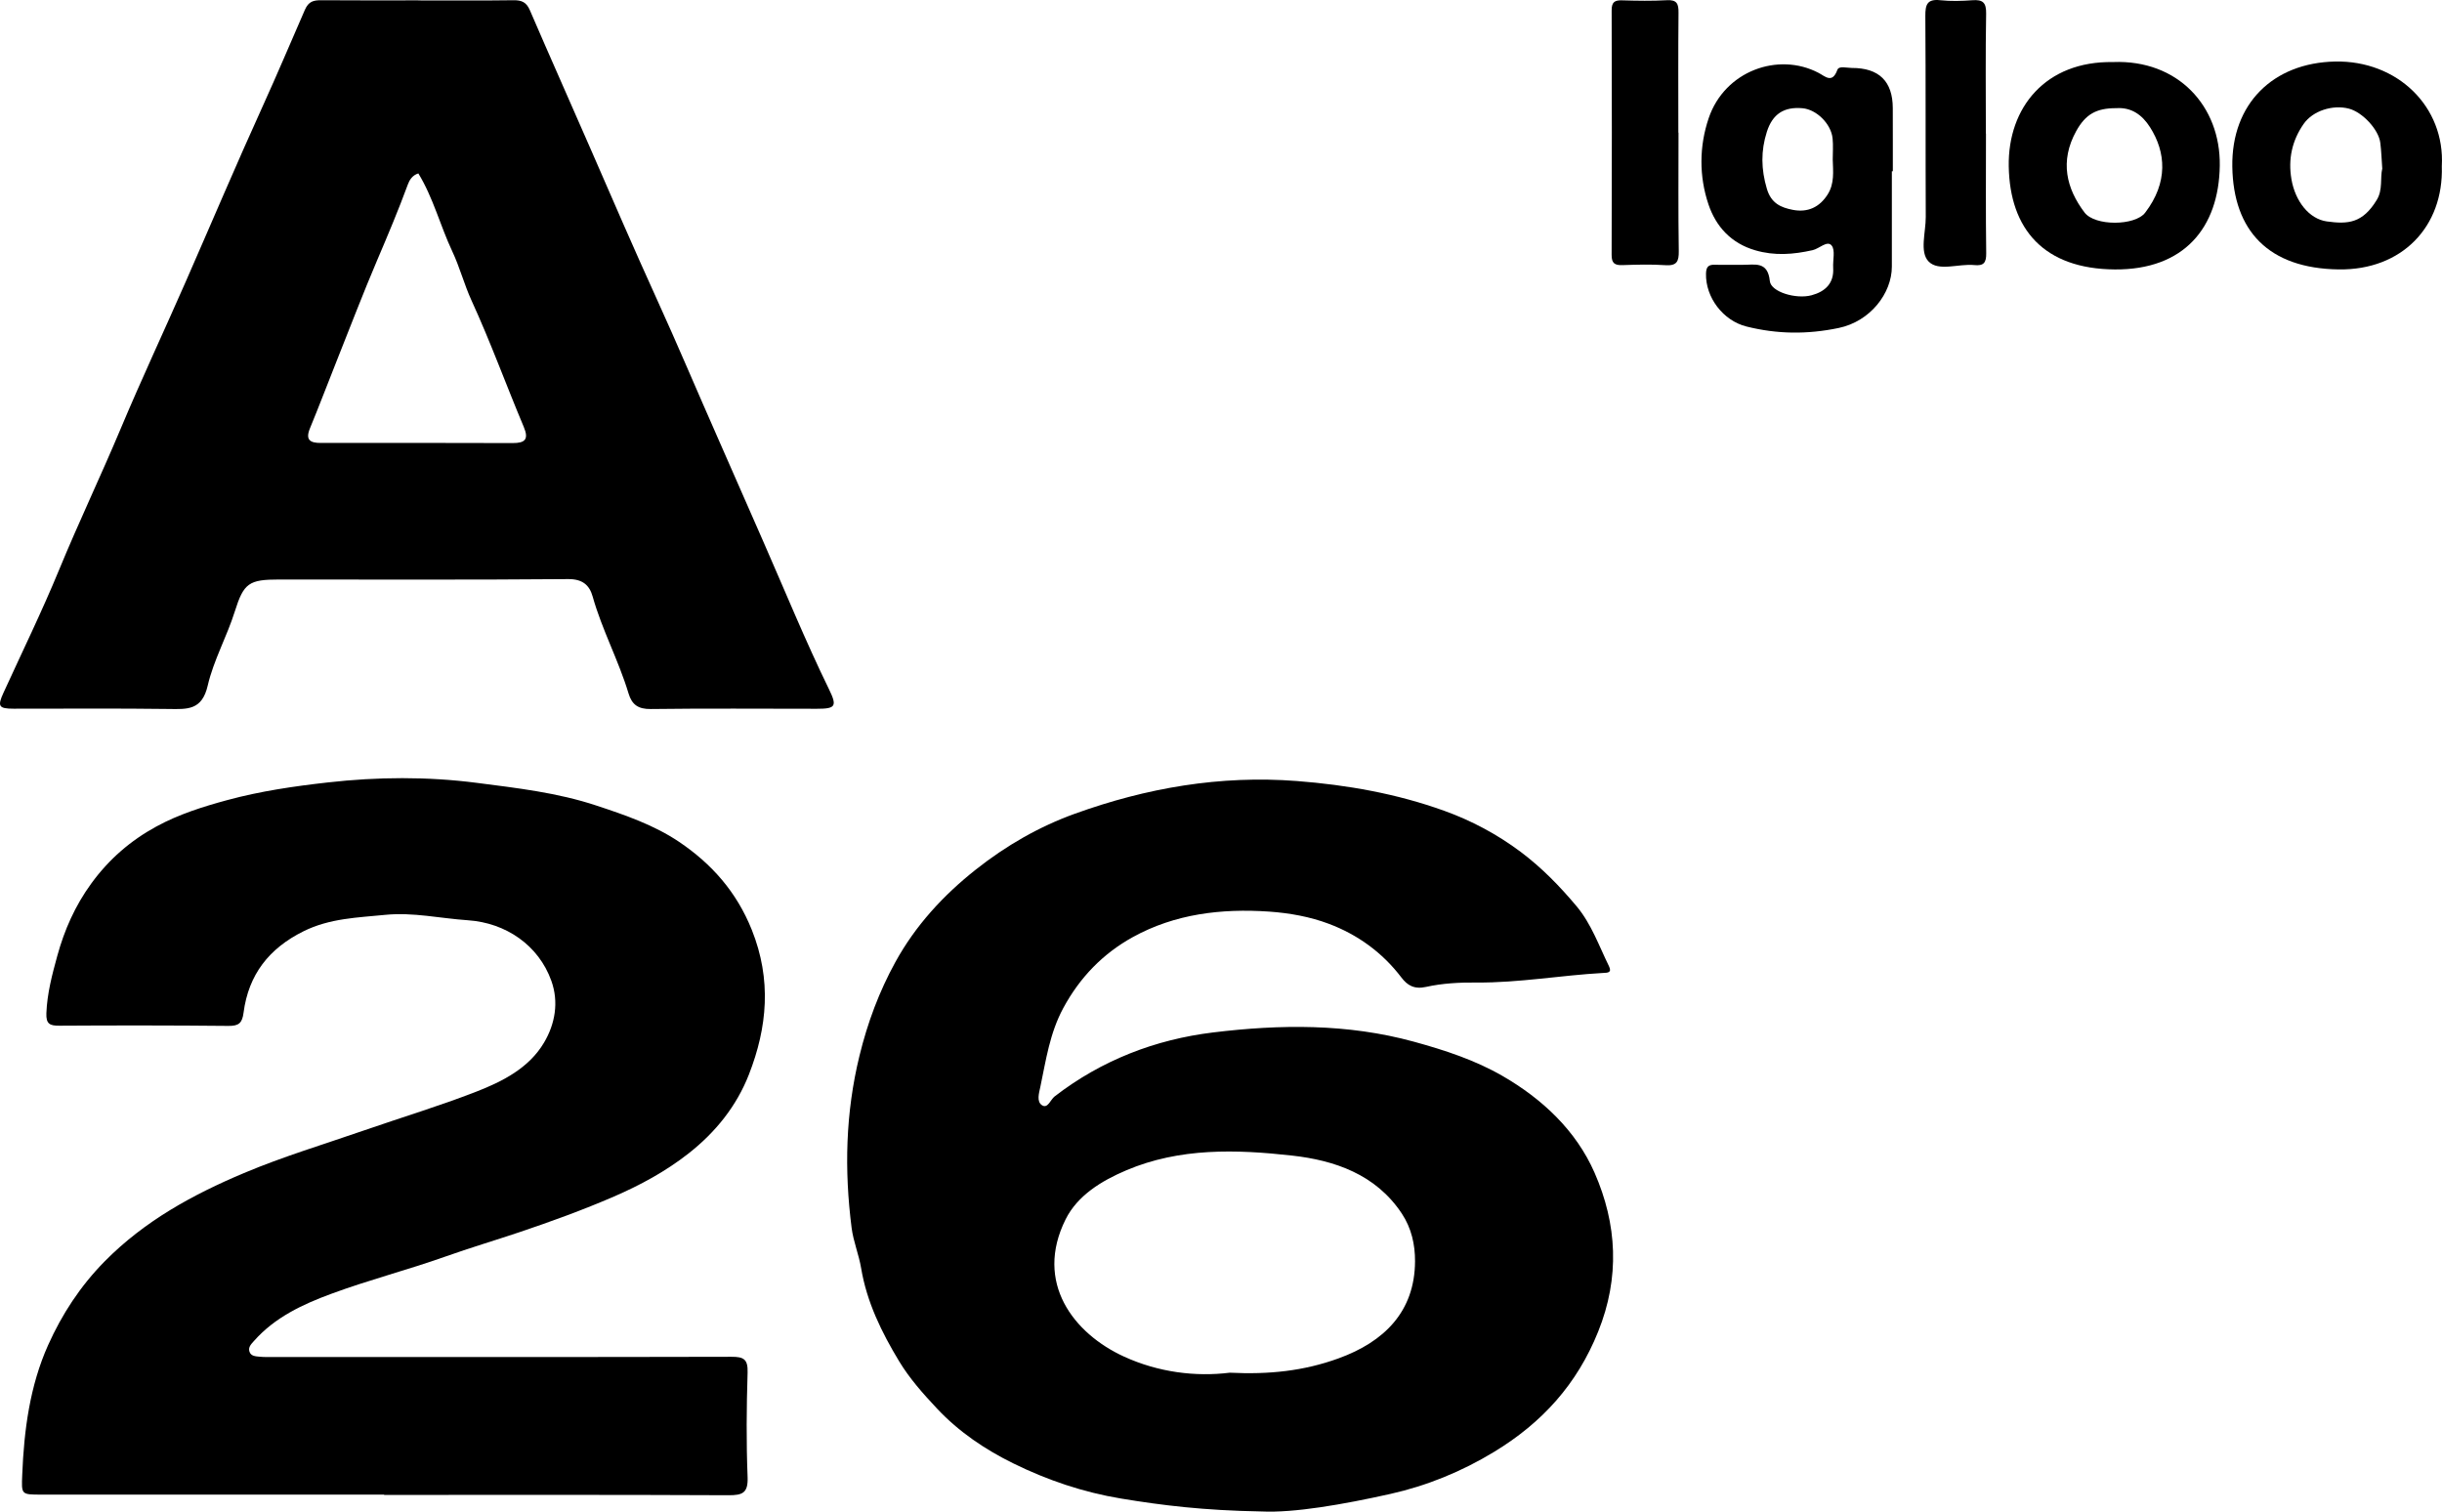
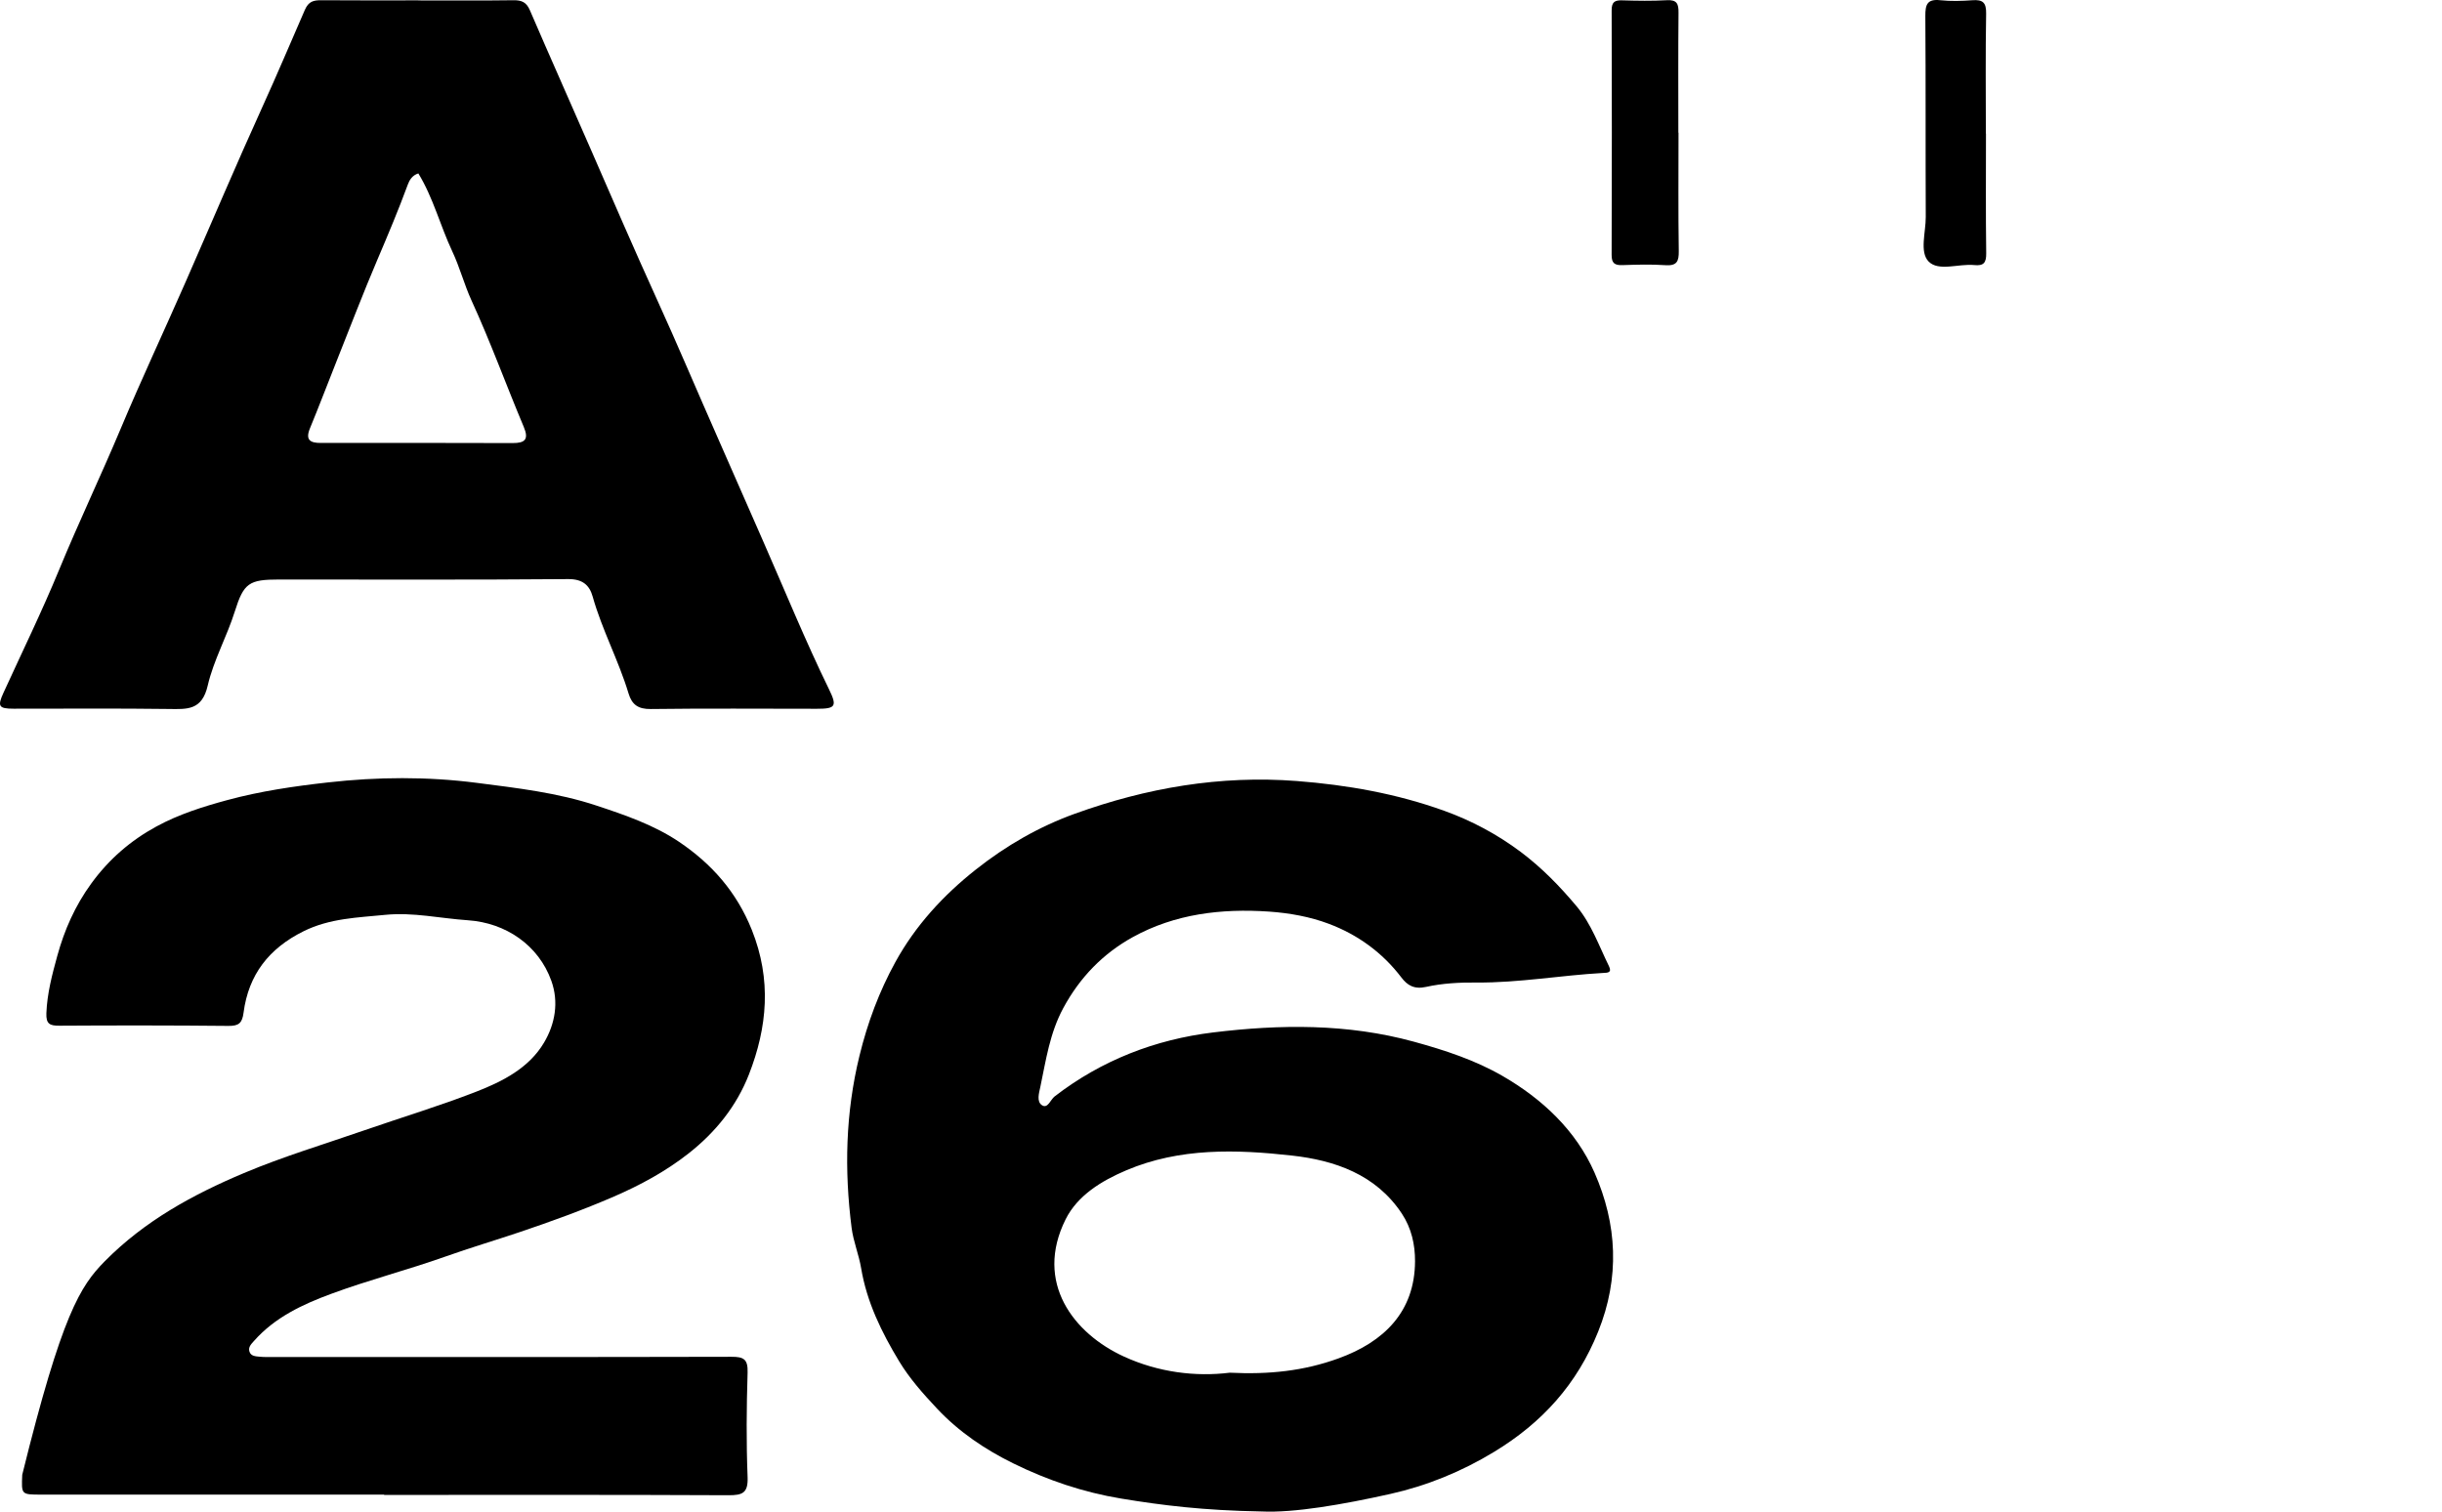
<svg xmlns="http://www.w3.org/2000/svg" width="105" height="65" viewBox="0 0 105 65" fill="none">
  <g id="Logo" clip-path="url(#clip0_3_549)">
    <g id="a2PDQk">
      <g id="Group">
        <path id="Vector" d="M54.248 64.993C51.73 64.949 49.972 64.729 48.211 64.439C46.571 64.168 45.024 63.643 43.56 62.921C42.359 62.329 41.235 61.576 40.289 60.568C39.689 59.928 39.114 59.283 38.662 58.537C37.907 57.289 37.27 55.992 37.026 54.528C36.928 53.944 36.691 53.381 36.617 52.796C36.301 50.311 36.353 47.858 36.957 45.391C37.305 43.967 37.805 42.632 38.496 41.374C39.357 39.806 40.555 38.499 41.967 37.384C43.261 36.361 44.677 35.546 46.214 34.991C49.293 33.879 52.467 33.33 55.76 33.584C57.931 33.752 60.061 34.129 62.104 34.866C63.266 35.285 64.367 35.869 65.38 36.627C66.295 37.312 67.076 38.116 67.796 38.977C68.422 39.726 68.753 40.672 69.182 41.547C69.323 41.837 69.112 41.827 68.932 41.837C67.112 41.938 65.309 42.264 63.478 42.249C62.756 42.242 62.017 42.281 61.316 42.437C60.807 42.55 60.514 42.37 60.258 42.034C59.44 40.957 58.373 40.188 57.135 39.723C56.328 39.419 55.448 39.26 54.572 39.199C52.523 39.058 50.52 39.295 48.707 40.296C47.435 40.999 46.437 42.017 45.72 43.344C45.136 44.425 44.975 45.579 44.733 46.731C44.677 46.998 44.558 47.372 44.808 47.528C45.052 47.681 45.169 47.285 45.345 47.148C47.361 45.589 49.679 44.697 52.16 44.395C55.039 44.045 57.929 44.008 60.794 44.793C62.132 45.16 63.434 45.588 64.612 46.27C66.315 47.255 67.766 48.612 68.562 50.427C69.532 52.639 69.657 54.928 68.716 57.263C67.807 59.522 66.315 61.17 64.252 62.425C62.847 63.28 61.34 63.891 59.782 64.239C57.734 64.696 55.642 65.059 54.25 64.993H54.248ZM52.876 59.026C54.571 59.11 56.062 58.951 57.548 58.412C59.522 57.698 60.833 56.394 60.843 54.236C60.846 53.517 60.69 52.812 60.276 52.185C59.155 50.492 57.376 49.893 55.556 49.69C53.168 49.423 50.728 49.345 48.423 50.325C47.36 50.777 46.331 51.404 45.819 52.431C44.464 55.146 46.159 57.342 48.333 58.335C49.803 59.007 51.401 59.21 52.877 59.026H52.876Z" fill="black" />
-         <path id="Vector_2" d="M16.515 64.268C11.603 64.268 6.689 64.268 1.776 64.268C0.904 64.268 0.922 64.268 0.956 63.415C1.032 61.495 1.284 59.59 2.069 57.839C2.66 56.52 3.451 55.303 4.502 54.237C6.218 52.498 8.291 51.367 10.485 50.443C12.172 49.732 13.935 49.203 15.667 48.603C17.271 48.047 18.902 47.556 20.483 46.94C21.619 46.498 22.749 45.921 23.394 44.829C23.864 44.035 24.037 43.096 23.706 42.174C23.157 40.643 21.75 39.681 20.117 39.571C18.935 39.491 17.759 39.22 16.571 39.338C15.38 39.457 14.181 39.484 13.052 40.044C11.561 40.782 10.685 41.915 10.473 43.543C10.414 43.998 10.264 44.118 9.822 44.114C7.398 44.09 4.975 44.09 2.552 44.105C2.142 44.107 1.976 44.033 1.994 43.567C2.027 42.718 2.241 41.914 2.462 41.107C2.77 39.984 3.229 38.946 3.926 37.989C4.684 36.947 5.616 36.142 6.728 35.537C7.687 35.015 8.729 34.686 9.78 34.402C11.197 34.018 12.648 33.807 14.103 33.644C16.233 33.404 18.374 33.389 20.495 33.662C22.225 33.886 23.962 34.081 25.647 34.64C26.893 35.052 28.133 35.48 29.207 36.205C30.594 37.142 31.671 38.348 32.326 39.985C33.181 42.124 32.997 44.168 32.2 46.207C31.668 47.567 30.766 48.688 29.604 49.6C28.622 50.371 27.531 50.96 26.404 51.449C25.071 52.026 23.702 52.524 22.319 52.989C21.267 53.343 20.199 53.659 19.151 54.032C17.529 54.608 15.854 55.038 14.24 55.635C13.017 56.086 11.82 56.643 10.922 57.66C10.799 57.799 10.668 57.923 10.724 58.113C10.785 58.318 10.99 58.321 11.161 58.338C11.357 58.358 11.556 58.352 11.754 58.352C18.32 58.352 24.885 58.358 31.451 58.342C31.981 58.34 32.162 58.448 32.145 59.018C32.098 60.516 32.086 62.018 32.145 63.516C32.171 64.198 31.929 64.298 31.322 64.295C26.387 64.271 21.451 64.282 16.517 64.282C16.517 64.277 16.517 64.273 16.517 64.269L16.515 64.268Z" fill="black" />
+         <path id="Vector_2" d="M16.515 64.268C11.603 64.268 6.689 64.268 1.776 64.268C0.904 64.268 0.922 64.268 0.956 63.415C2.66 56.52 3.451 55.303 4.502 54.237C6.218 52.498 8.291 51.367 10.485 50.443C12.172 49.732 13.935 49.203 15.667 48.603C17.271 48.047 18.902 47.556 20.483 46.94C21.619 46.498 22.749 45.921 23.394 44.829C23.864 44.035 24.037 43.096 23.706 42.174C23.157 40.643 21.75 39.681 20.117 39.571C18.935 39.491 17.759 39.22 16.571 39.338C15.38 39.457 14.181 39.484 13.052 40.044C11.561 40.782 10.685 41.915 10.473 43.543C10.414 43.998 10.264 44.118 9.822 44.114C7.398 44.09 4.975 44.09 2.552 44.105C2.142 44.107 1.976 44.033 1.994 43.567C2.027 42.718 2.241 41.914 2.462 41.107C2.77 39.984 3.229 38.946 3.926 37.989C4.684 36.947 5.616 36.142 6.728 35.537C7.687 35.015 8.729 34.686 9.78 34.402C11.197 34.018 12.648 33.807 14.103 33.644C16.233 33.404 18.374 33.389 20.495 33.662C22.225 33.886 23.962 34.081 25.647 34.64C26.893 35.052 28.133 35.48 29.207 36.205C30.594 37.142 31.671 38.348 32.326 39.985C33.181 42.124 32.997 44.168 32.2 46.207C31.668 47.567 30.766 48.688 29.604 49.6C28.622 50.371 27.531 50.96 26.404 51.449C25.071 52.026 23.702 52.524 22.319 52.989C21.267 53.343 20.199 53.659 19.151 54.032C17.529 54.608 15.854 55.038 14.24 55.635C13.017 56.086 11.82 56.643 10.922 57.66C10.799 57.799 10.668 57.923 10.724 58.113C10.785 58.318 10.99 58.321 11.161 58.338C11.357 58.358 11.556 58.352 11.754 58.352C18.32 58.352 24.885 58.358 31.451 58.342C31.981 58.34 32.162 58.448 32.145 59.018C32.098 60.516 32.086 62.018 32.145 63.516C32.171 64.198 31.929 64.298 31.322 64.295C26.387 64.271 21.451 64.282 16.517 64.282C16.517 64.277 16.517 64.273 16.517 64.269L16.515 64.268Z" fill="black" />
        <path id="Vector_3" d="M17.982 0.018C19.348 0.018 20.714 0.029 22.08 0.01C22.432 0.006 22.635 0.094 22.783 0.439C23.643 2.438 24.533 4.424 25.401 6.419C26.33 8.551 27.252 10.687 28.216 12.805C29.128 14.804 29.98 16.832 30.87 18.844C31.52 20.315 32.162 21.791 32.81 23.263C33.746 25.393 34.625 27.548 35.646 29.64C36.006 30.377 35.923 30.477 35.121 30.477C32.741 30.477 30.362 30.457 27.982 30.488C27.444 30.495 27.172 30.304 27.026 29.819C26.599 28.399 25.886 27.085 25.483 25.652C25.346 25.162 25.05 24.897 24.432 24.901C20.291 24.937 16.148 24.919 12.006 24.919C10.703 24.919 10.481 25.068 10.096 26.292C9.756 27.375 9.183 28.39 8.931 29.481C8.685 30.547 8.055 30.497 7.259 30.486C5.034 30.456 2.808 30.476 0.584 30.474C-0.055 30.474 -0.116 30.37 0.146 29.797C0.952 28.034 1.805 26.29 2.543 24.498C3.382 22.462 4.331 20.476 5.184 18.446C6.08 16.311 7.064 14.216 7.993 12.096C9.096 9.581 10.166 7.052 11.303 4.551C11.924 3.185 12.509 1.799 13.11 0.421C13.269 0.058 13.483 0.007 13.818 0.01C15.206 0.022 16.594 0.015 17.982 0.015V0.018ZM17.989 7.456C17.731 7.534 17.605 7.744 17.538 7.928C17.132 9.031 16.677 10.112 16.216 11.192C15.61 12.614 15.058 14.06 14.485 15.497C14.098 16.47 13.727 17.449 13.328 18.416C13.123 18.914 13.33 19.048 13.789 19.047C16.541 19.043 19.293 19.044 22.044 19.052C22.572 19.053 22.749 18.898 22.52 18.355C21.76 16.548 21.092 14.704 20.274 12.921C19.959 12.233 19.768 11.488 19.445 10.804C18.927 9.703 18.63 8.506 17.988 7.457L17.989 7.456Z" fill="black" />
-         <path id="Vector_4" d="M81.345 7.364C81.345 8.73 81.345 10.098 81.345 11.464C81.345 12.612 80.415 13.821 79.059 14.103C77.702 14.385 76.413 14.37 75.094 14.04C74.09 13.789 73.33 12.791 73.354 11.764C73.361 11.471 73.461 11.375 73.739 11.384C74.135 11.396 74.532 11.384 74.928 11.387C75.448 11.392 76.011 11.216 76.099 12.088C76.147 12.554 77.226 12.876 77.894 12.696C78.471 12.54 78.864 12.19 78.822 11.517C78.802 11.188 78.921 10.757 78.755 10.556C78.566 10.326 78.227 10.692 77.939 10.757C77.107 10.944 76.307 11.006 75.472 10.763C74.429 10.46 73.781 9.739 73.46 8.789C73.051 7.576 73.061 6.286 73.47 5.079C74.157 3.052 76.459 2.224 78.193 3.133C78.482 3.284 78.782 3.607 79.001 3.006C79.069 2.818 79.406 2.923 79.621 2.922C80.794 2.919 81.382 3.496 81.385 4.65C81.385 5.113 81.386 5.577 81.387 6.04C81.387 6.481 81.387 6.922 81.387 7.363C81.372 7.363 81.359 7.363 81.345 7.363V7.364ZM78.803 6.874C78.803 6.567 78.828 6.256 78.797 5.951C78.732 5.32 78.103 4.707 77.503 4.654C76.705 4.583 76.215 4.903 75.971 5.666C75.709 6.483 75.721 7.277 75.971 8.118C76.157 8.747 76.577 8.924 77.085 9.023C77.722 9.147 78.238 8.917 78.592 8.349C78.879 7.887 78.819 7.378 78.804 6.875L78.803 6.874Z" fill="black" />
-         <path id="Vector_5" d="M104.992 7.148C105.073 9.745 103.281 11.625 100.554 11.585C97.546 11.542 96.027 9.928 95.984 7.167C95.942 4.457 97.741 2.703 100.397 2.646C103.08 2.589 105.138 4.588 104.992 7.148ZM102.431 7.242C102.402 6.84 102.391 6.488 102.347 6.14C102.276 5.568 101.578 4.822 100.996 4.671C100.288 4.489 99.439 4.772 99.053 5.326C98.551 6.045 98.379 6.843 98.526 7.704C98.687 8.653 99.286 9.415 100.046 9.521C100.96 9.648 101.586 9.598 102.195 8.596C102.465 8.153 102.332 7.656 102.433 7.242H102.431Z" fill="black" />
-         <path id="Vector_6" d="M90.859 2.668C93.638 2.559 95.482 4.557 95.445 7.123C95.407 9.8 93.901 11.607 90.933 11.586C87.889 11.564 86.416 9.862 86.371 7.149C86.331 4.625 87.957 2.618 90.858 2.669L90.859 2.668ZM90.98 4.651C90.139 4.651 89.673 4.911 89.272 5.637C88.552 6.939 88.856 8.114 89.629 9.137C90.076 9.729 91.799 9.716 92.237 9.145C93.233 7.842 93.13 6.545 92.447 5.472C92.113 4.946 91.65 4.601 90.98 4.652V4.651Z" fill="black" />
        <path id="Vector_7" d="M72.172 5.706C72.172 7.403 72.158 9.1 72.183 10.797C72.189 11.24 72.101 11.437 71.61 11.403C70.996 11.361 70.376 11.379 69.761 11.4C69.429 11.411 69.294 11.32 69.296 10.961C69.307 7.457 69.309 3.952 69.297 0.448C69.296 0.082 69.429 0.005 69.758 0.015C70.395 0.034 71.036 0.045 71.673 0.009C72.107 -0.015 72.176 0.167 72.172 0.548C72.155 2.267 72.165 3.986 72.165 5.705C72.167 5.705 72.17 5.705 72.172 5.705V5.706Z" fill="black" />
        <path id="Vector_8" d="M85.392 5.738C85.392 7.454 85.379 9.171 85.402 10.888C85.408 11.298 85.294 11.44 84.888 11.398C84.219 11.33 83.355 11.684 82.926 11.245C82.528 10.837 82.806 9.986 82.803 9.331C82.79 6.449 82.806 3.565 82.785 0.682C82.782 0.192 82.869 -0.05 83.423 0.009C83.879 0.057 84.347 0.044 84.806 0.01C85.255 -0.023 85.408 0.108 85.399 0.588C85.368 2.305 85.387 4.021 85.387 5.738C85.389 5.738 85.39 5.738 85.392 5.738Z" fill="black" />
      </g>
    </g>
  </g>
  <defs>
    <clipPath id="clip0_3_549">
      <rect width="105" height="65" fill="white" />
    </clipPath>
  </defs>
</svg>